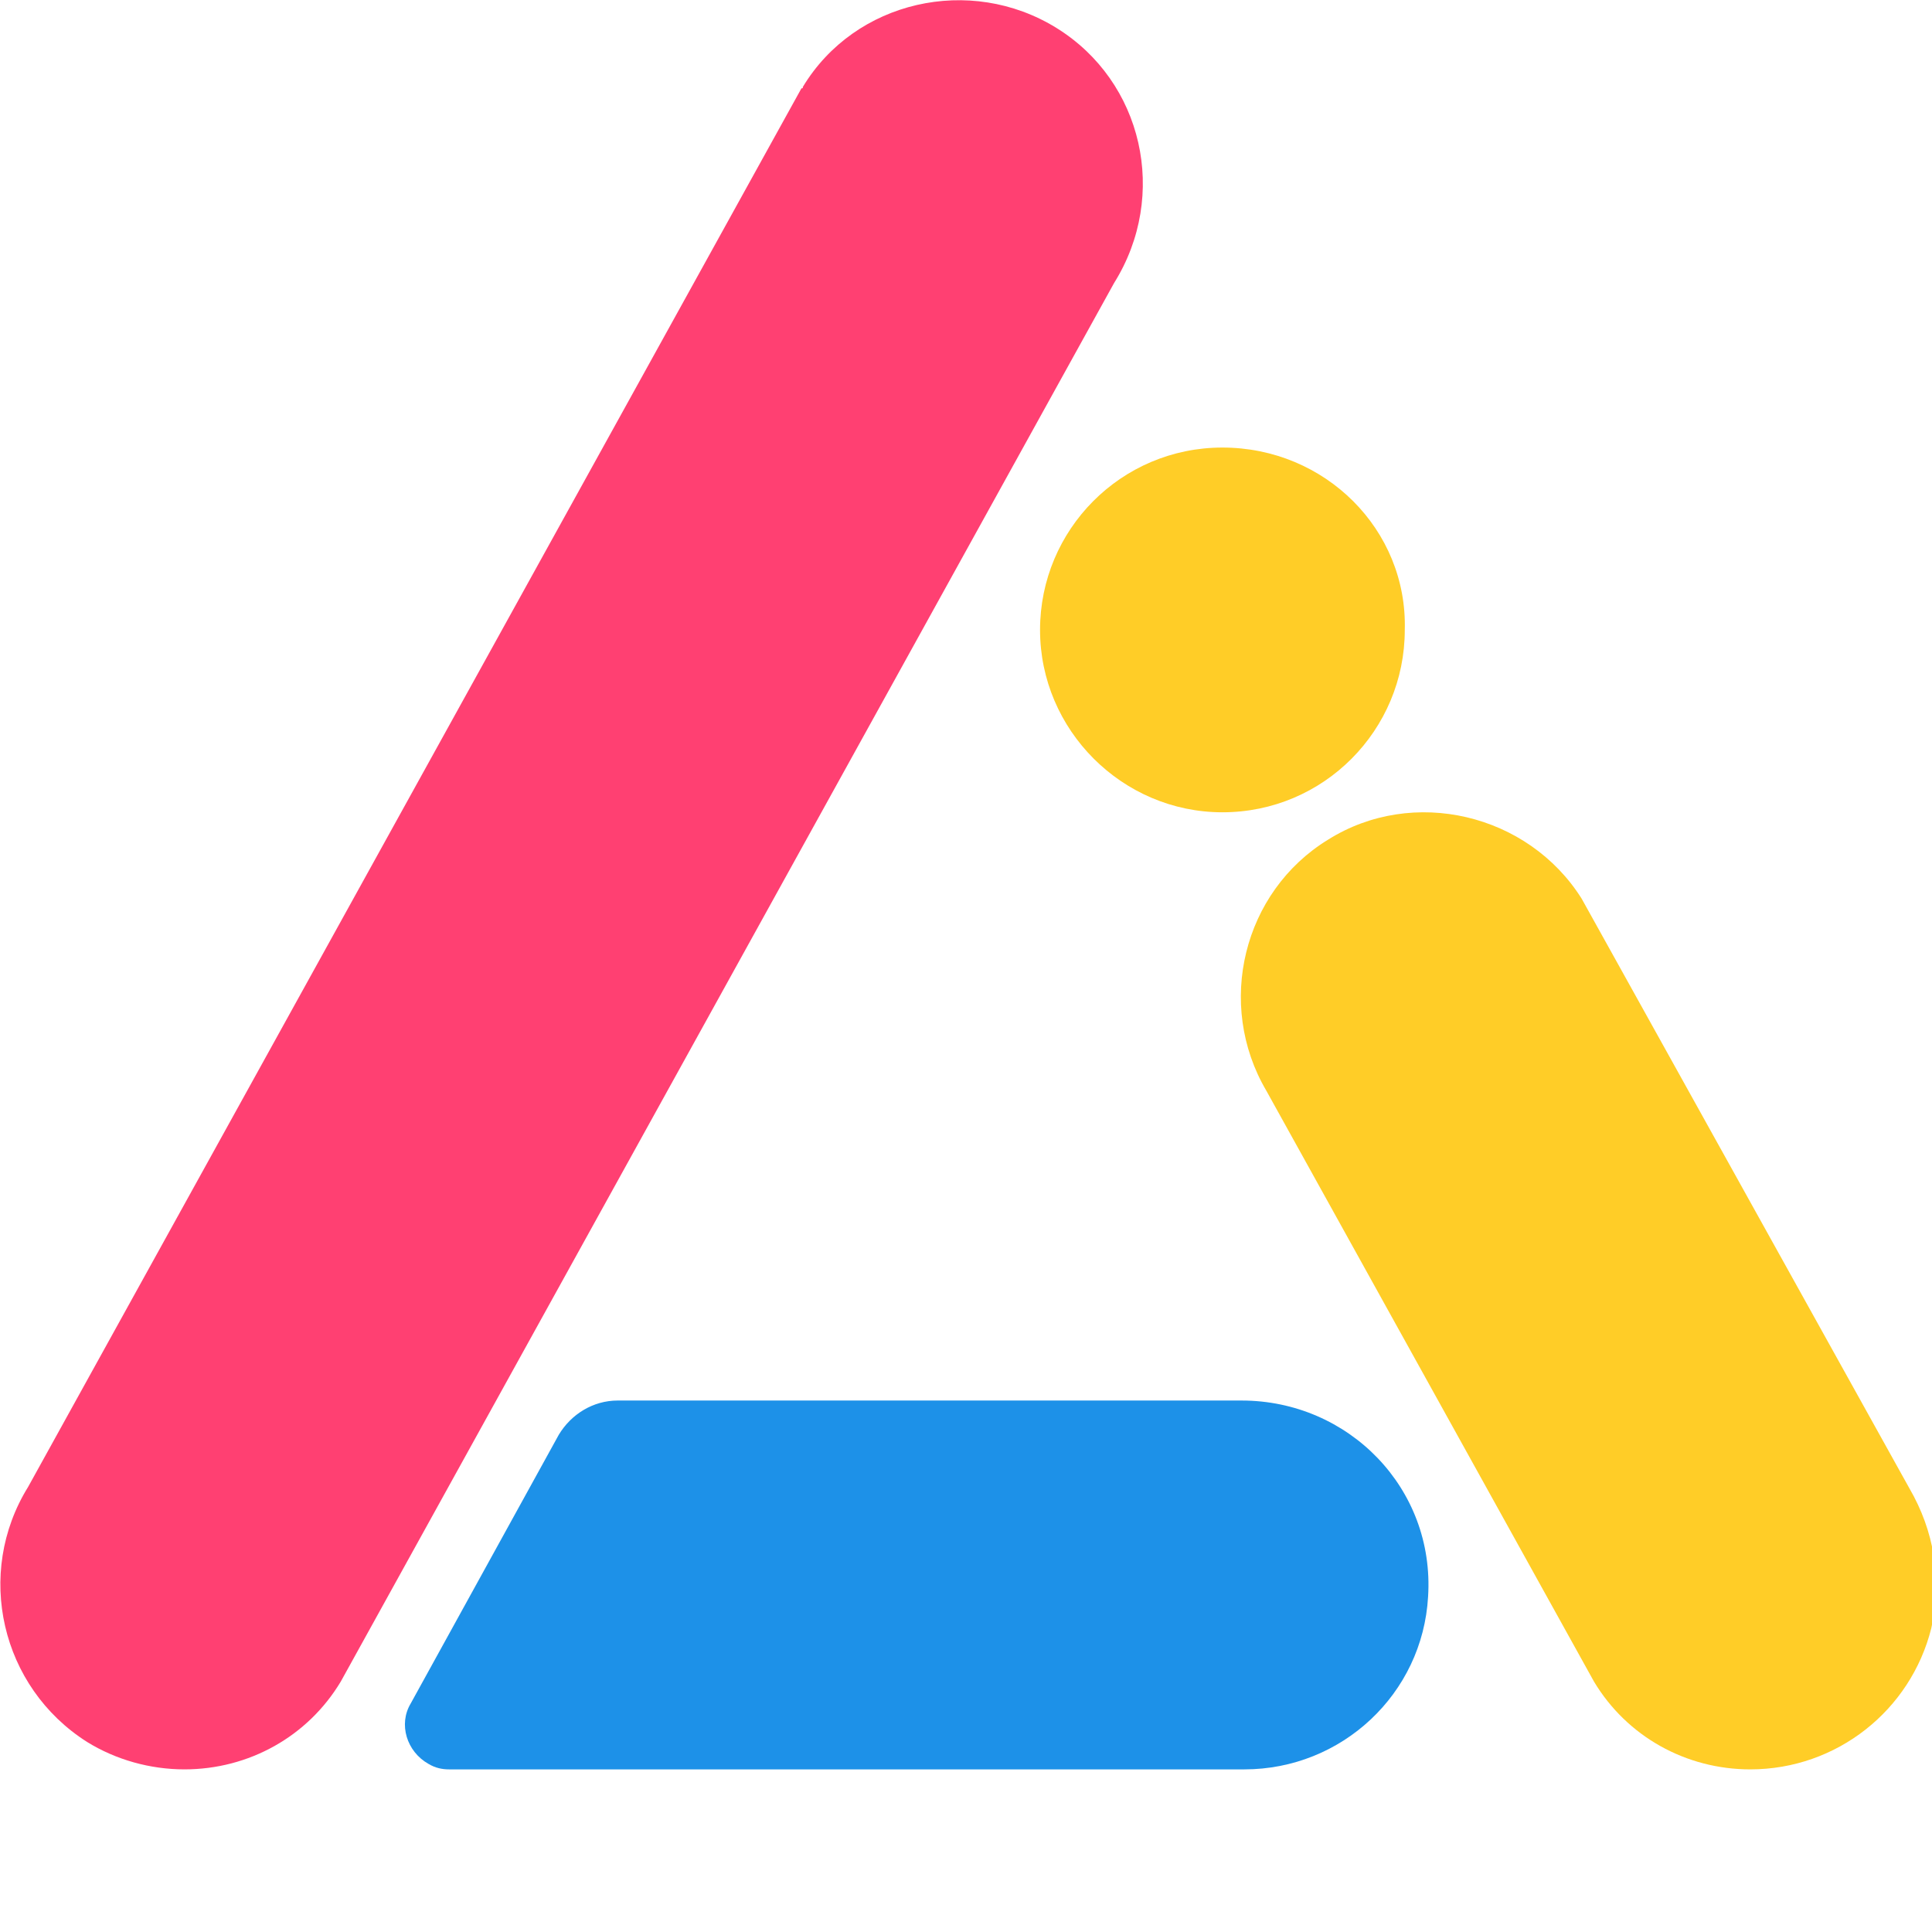
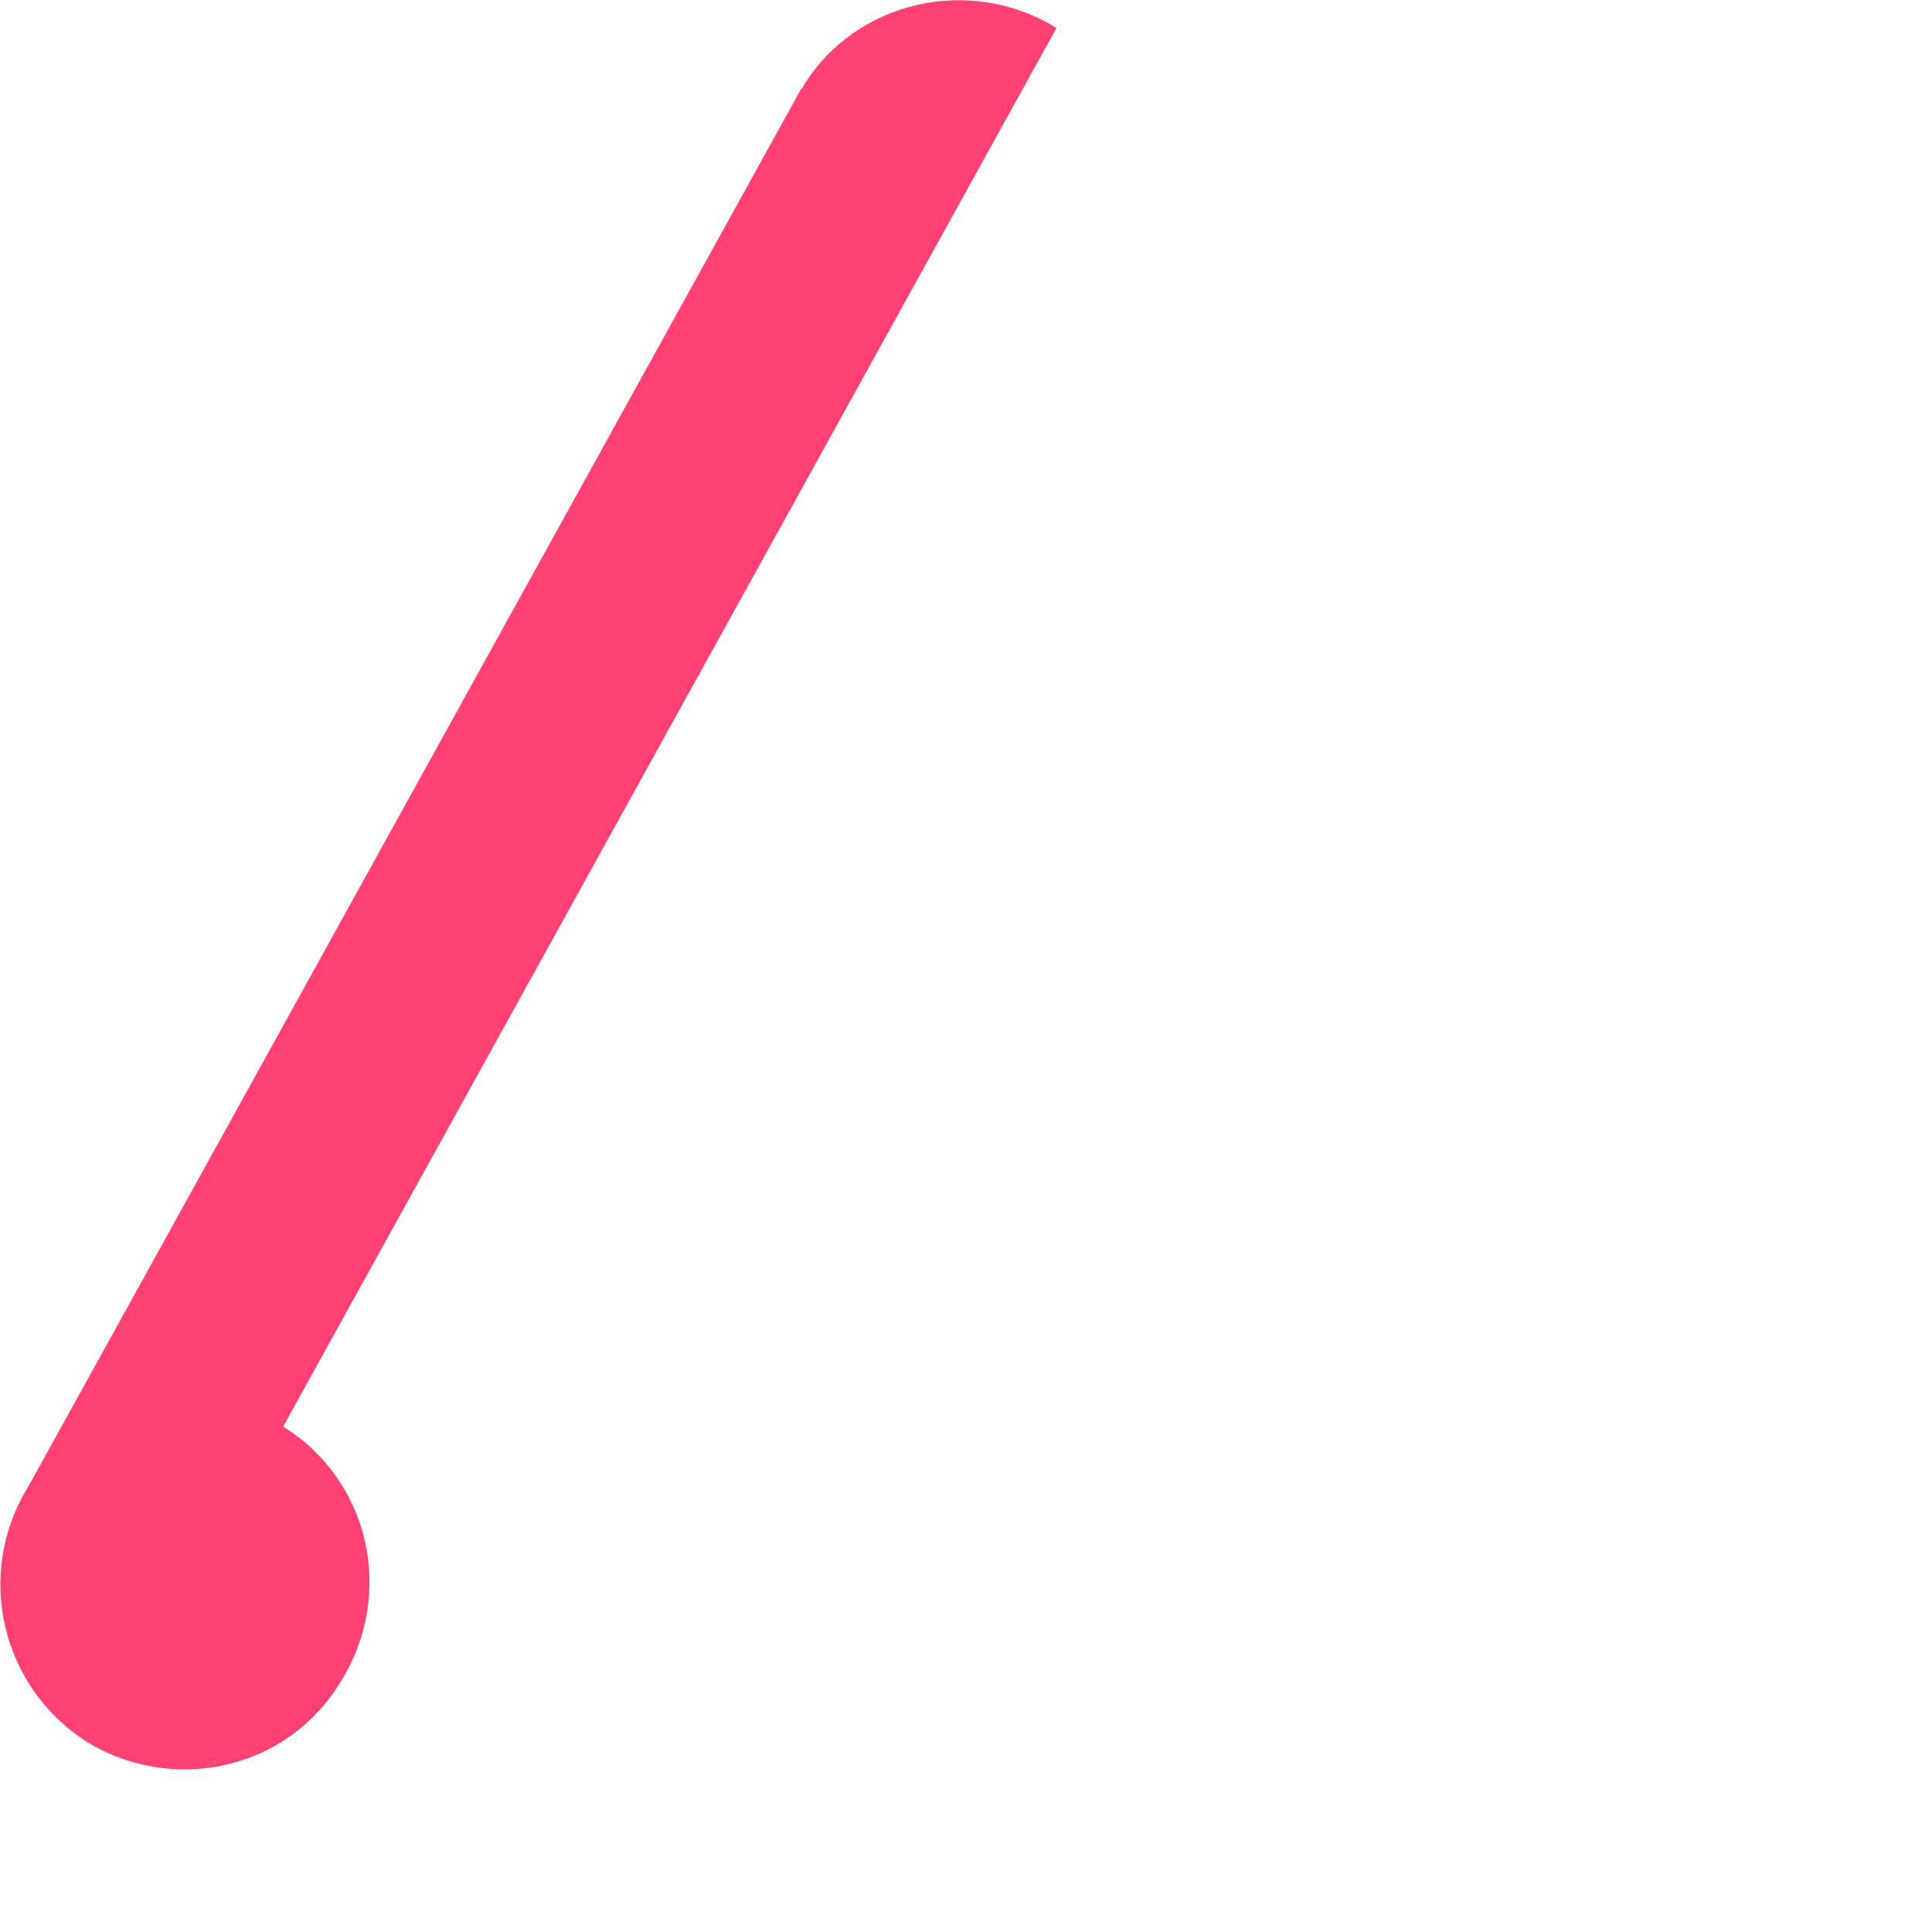
<svg xmlns="http://www.w3.org/2000/svg" xmlns:xlink="http://www.w3.org/1999/xlink" viewBox="0 0 140.9 140.9" width="140.9" height="140.9" style="enable-background:new 0 0 140.9 140.9" xml:space="preserve">
  <defs>
-     <path id="a" d="M-167.8-228.5h1l-1 1z" />
-   </defs>
+     </defs>
  <defs>
-     <path id="c" d="M-169.8-230.5h-1l1-1z" />
-   </defs>
+     </defs>
  <clipPath id="b">
    <use xlink:href="#a" style="overflow:visible" />
  </clipPath>
  <g>
    <g transform="translate(71.75 95.04)">
-       <path style="fill-opacity:0" d="M-71.7-95H69.5V34H-71.7z" />
-       <path d="M18.8 7.1h-45.5c-1.8 0-3.4 1-4.3 2.5l-10.8 19.6c-.9 1.5-.3 3.5 1.3 4.4.5.3 1 .4 1.5.4h58c7.1 0 13-5.5 13.4-12.6.5-7.9-5.8-14.3-13.6-14.3z" style="fill:#1d91e8" />
-       <path d="M5.3-93c-6.3-3.9-14.7-2-18.5 4.3 0 .1 0 .1-.1.1l-56.4 102c-3.9 6.3-2 14.6 4.3 18.6 2.1 1.3 4.6 2 7.1 2 4.7 0 9-2.4 11.4-6.4l56.4-102c4-6.4 2.1-14.7-4.2-18.6z" style="fill:#ff4072" />
-       <path d="m67.5 13.5-23.9-43c-3.9-6.2-12.3-8.2-18.5-4.3-6.2 3.8-8.2 12-4.5 18.3l23.9 43.1c2.4 4 6.7 6.4 11.4 6.4 6.3 0 11.7-4.3 13.2-10.3.8-3.6.2-7.1-1.6-10.2zM17.4-62.4c-7.4 0-13.3 6-13.3 13.3s6 13.3 13.3 13.3c7.4 0 13.3-6 13.3-13.3.2-7.3-5.8-13.3-13.3-13.3z" style="fill:#ffcd27" />
+       <path d="M5.3-93c-6.3-3.9-14.7-2-18.5 4.3 0 .1 0 .1-.1.1l-56.4 102c-3.9 6.3-2 14.6 4.3 18.6 2.1 1.3 4.6 2 7.1 2 4.7 0 9-2.4 11.4-6.4c4-6.4 2.1-14.7-4.2-18.6z" style="fill:#ff4072" />
    </g>
  </g>
</svg>